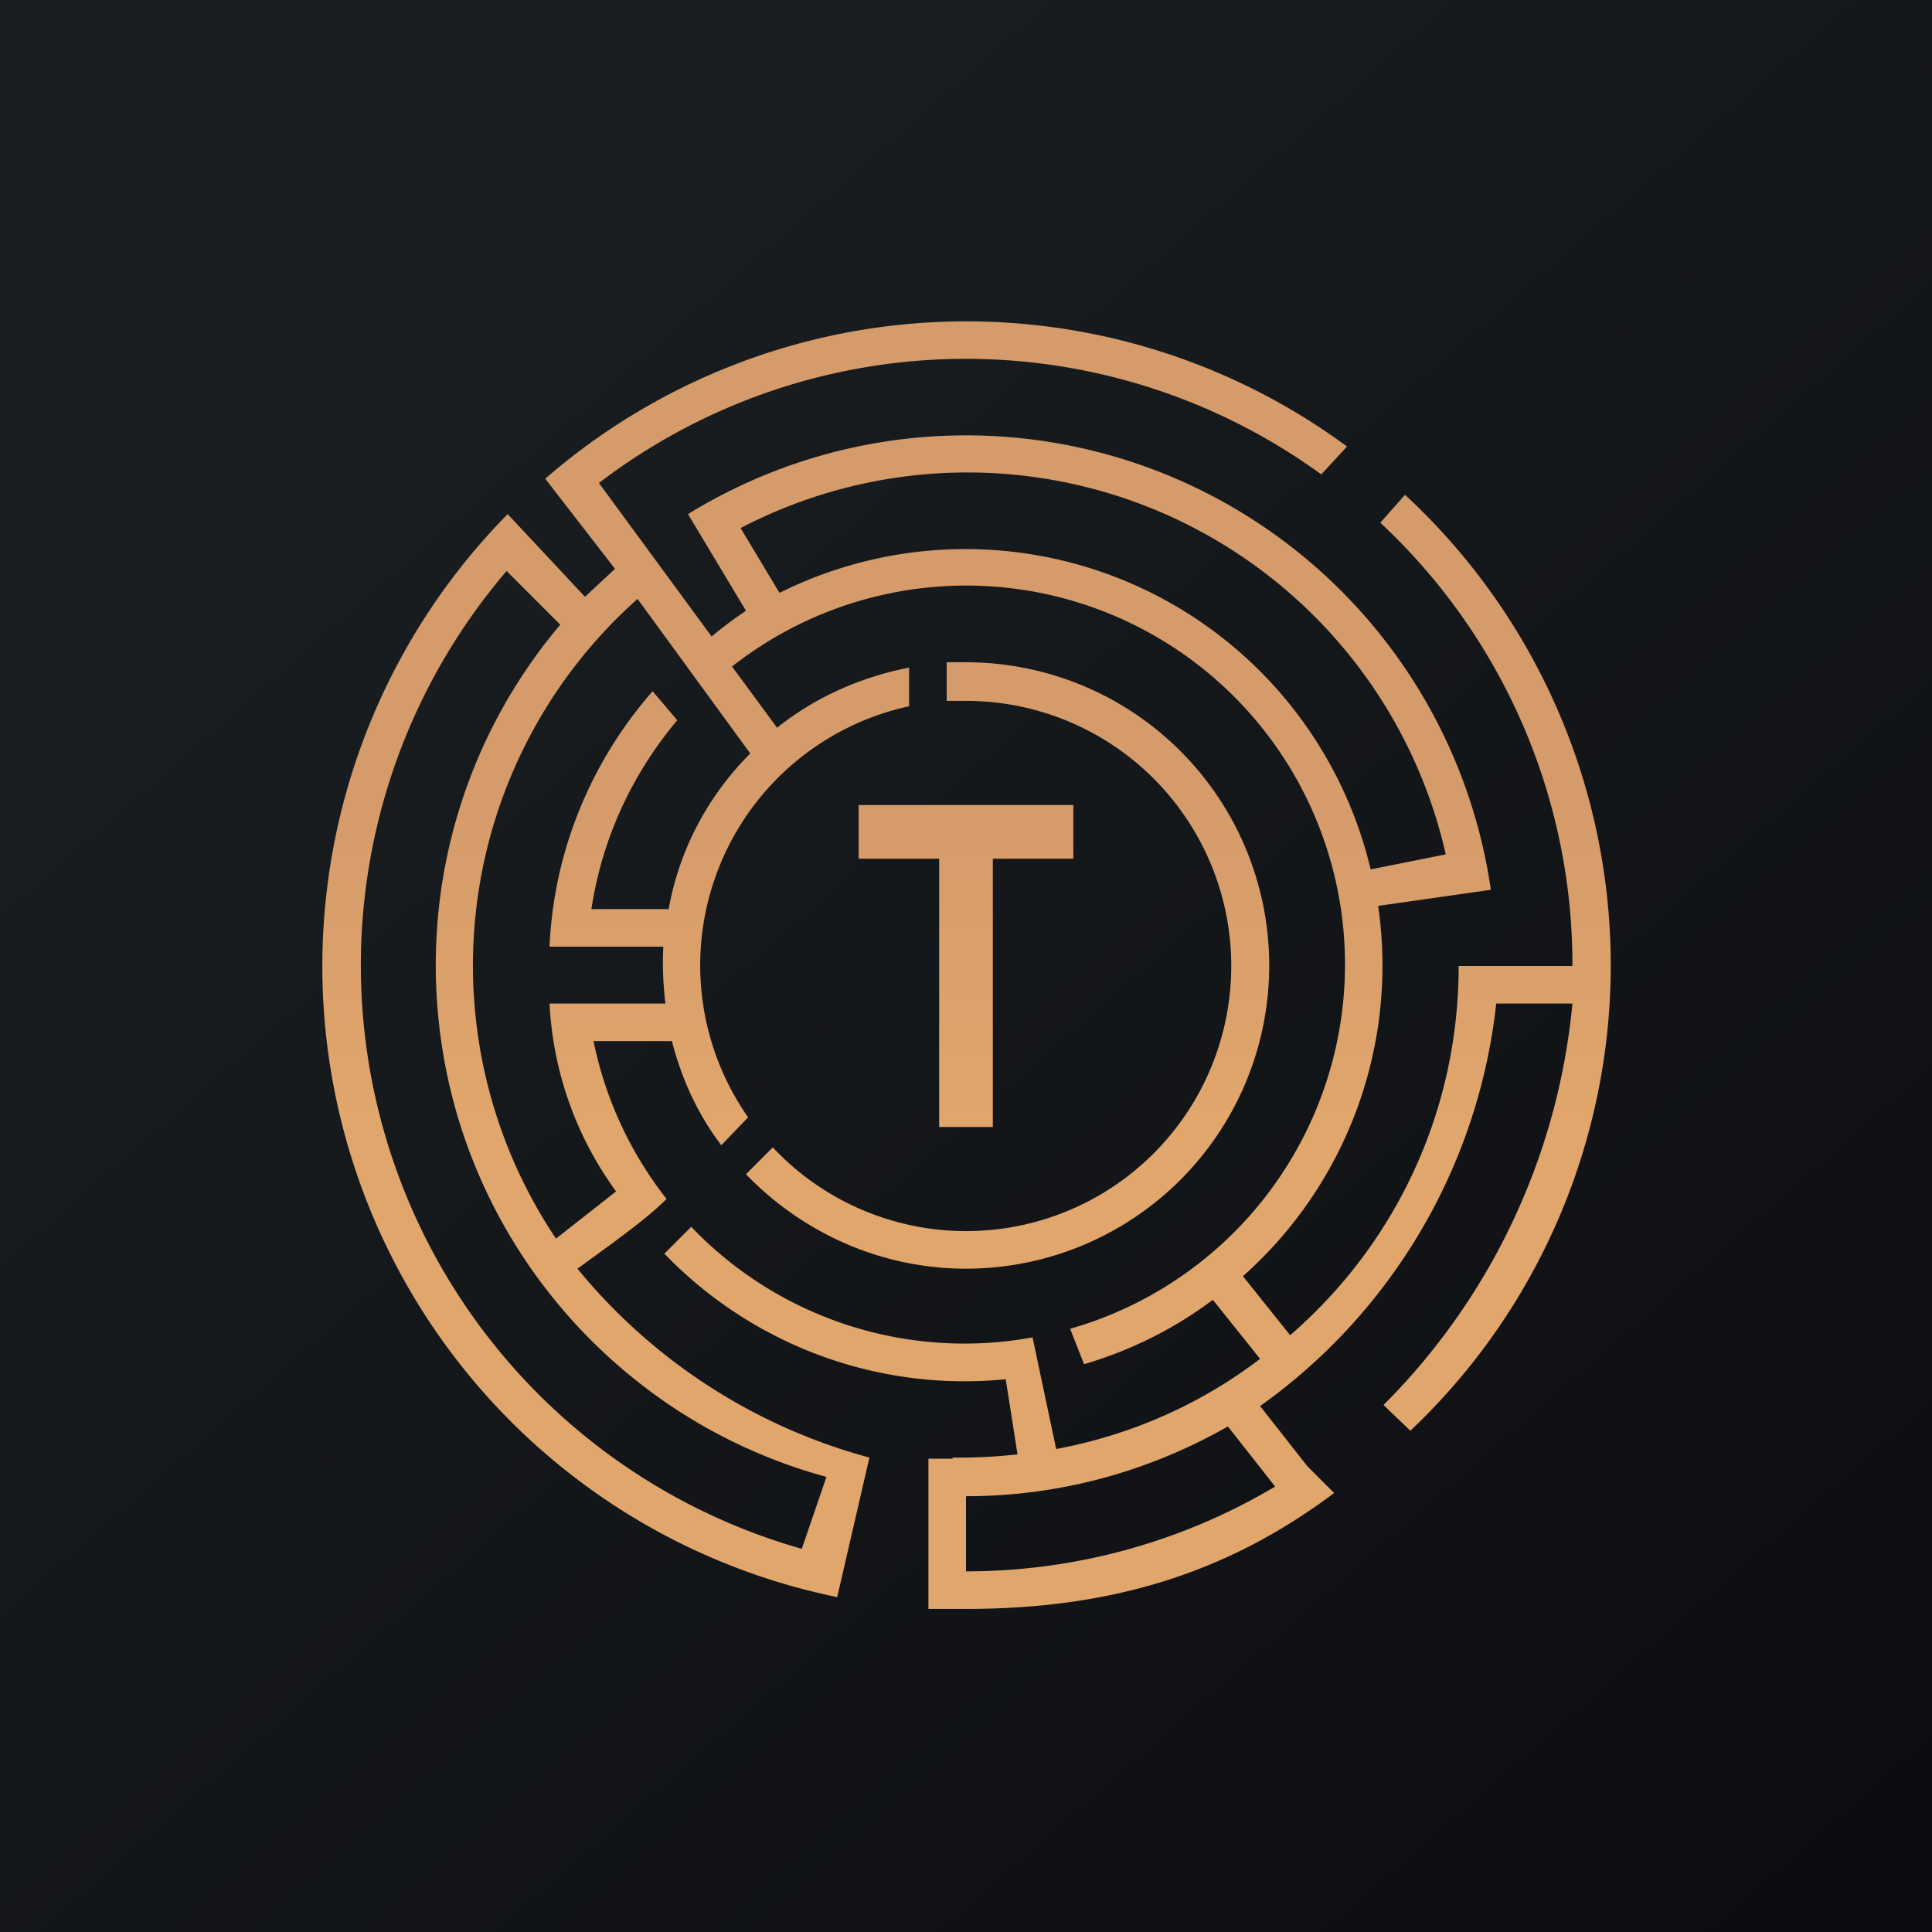
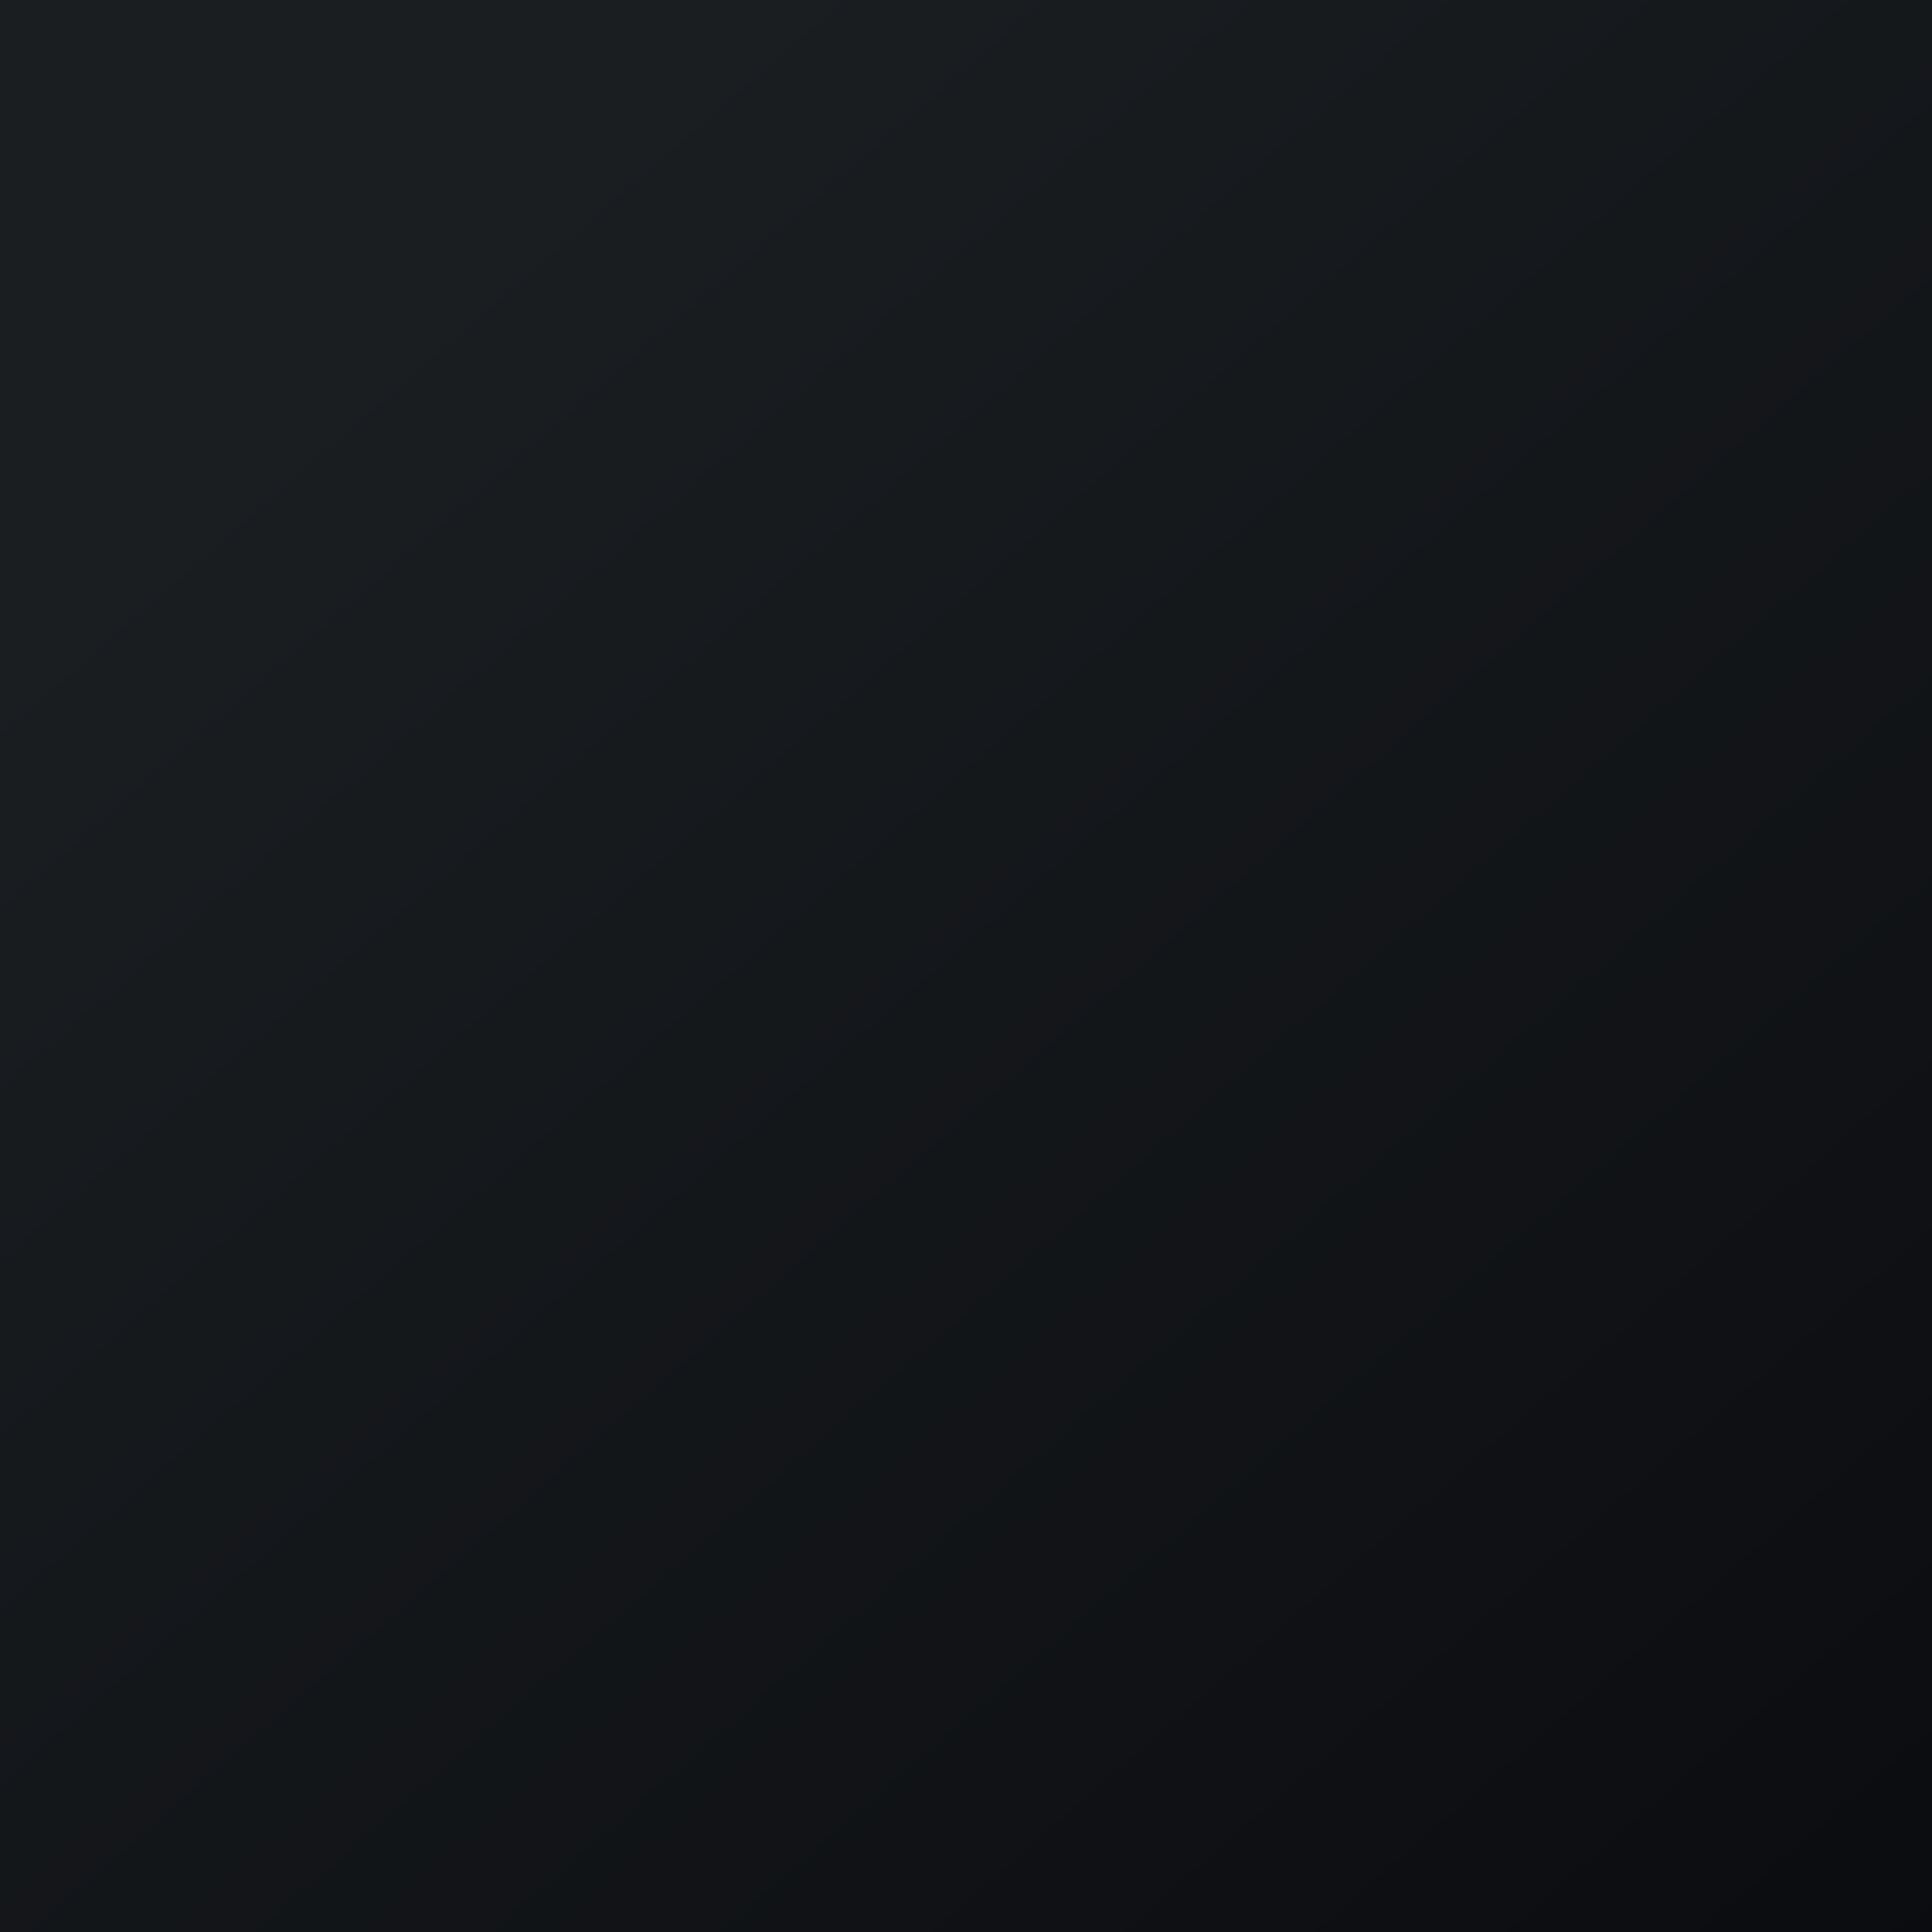
<svg xmlns="http://www.w3.org/2000/svg" width="18" height="18" viewBox="0 0 18 18">
  <path fill="url(#aqb54yzx2)" d="M0 0h18v18H0z" />
-   <path fill-rule="evenodd" d="M8.88 13.59h-.23v1.4H9c1.35 0 2.43-.33 3.43-1.08l-.25-.25-.44-.56a5.31 5.31 0 0 0 2.2-3.75h.71a6.1 6.1 0 0 1-1.76 3.74l.25.24a5.97 5.97 0 0 0-.05-8.72l-.23.26A5.63 5.63 0 0 1 14.65 9h-1.06c0 1.37-.6 2.6-1.57 3.44l-.44-.55a3.87 3.87 0 0 0 1.26-3.45l1.05-.15a4.94 4.94 0 0 0-7.48-3.5l.54.9a3.9 3.9 0 0 0-.32.24L5.58 4.5a5.63 5.63 0 0 1 6.73-.08l.24-.26a5.98 5.98 0 0 0-7.47.3l.65.84-.28.26-.72-.77A6 6 0 0 0 7.8 14.88l.3-1.3a5.3 5.3 0 0 1-2.72-1.76l.33-.24c.17-.13.34-.25.5-.41a3.51 3.51 0 0 1-.68-1.47h.73c.09.35.24.68.46.97l.25-.26a2.47 2.47 0 0 1 1.5-3.83v-.36c-.46.09-.88.28-1.23.56l-.42-.57a3.53 3.53 0 1 1 3.15 6.17l.13.33c.44-.13.84-.33 1.2-.6l.44.55c-.55.42-1.2.71-1.9.84l-.22-1.04a3.52 3.52 0 0 1-3.18-1.03l-.25.25a3.88 3.88 0 0 0 3.18 1.17l.11.7a4.9 4.9 0 0 1-.49.03h-.12Zm3 .26c-.84.5-1.83.79-2.88.79v-.7c.89 0 1.72-.24 2.44-.65l.44.56ZM4.06 8.99c0 2.28 1.54 4.2 3.64 4.77l-.23.67a5.65 5.65 0 0 1-2.75-9.11l.5.5a4.91 4.91 0 0 0-1.16 3.17Zm2.93-1.97L5.94 5.58a4.57 4.57 0 0 0-.76 5.96l.56-.44a3.24 3.24 0 0 1-.62-1.75H6.2a3.04 3.04 0 0 1-.02-.53H5.12c.04-.91.4-1.74.96-2.38l.23.27c-.42.5-.7 1.1-.8 1.76h.72c.1-.56.37-1.06.76-1.45Zm.27-1.5-.36-.6a4.57 4.57 0 0 1 6.57 3.04l-.7.14a3.88 3.88 0 0 0-5.5-2.58ZM9 11.82c-.8 0-1.53-.34-2.05-.88l.25-.25A2.47 2.47 0 1 0 9 6.53h-.18v-.36H9a2.82 2.82 0 1 1 0 5.65ZM8 7.5V8h.75v2.5h.5V8H10v-.5H8Z" fill="url(#bqb54yzx2)" />
  <defs>
    <linearGradient id="aqb54yzx2" x1="3.35" y1="3.12" x2="21.9" y2="24.43" gradientUnits="userSpaceOnUse">
      <stop stop-color="#1A1E21" />
      <stop offset="1" stop-color="#06060A" />
    </linearGradient>
    <linearGradient id="bqb54yzx2" x1="9" y1="7.53" x2="9" y2="10.47" gradientUnits="userSpaceOnUse">
      <stop stop-color="#D59B6A" />
      <stop offset="1" stop-color="#E1A66B" />
    </linearGradient>
  </defs>
</svg>